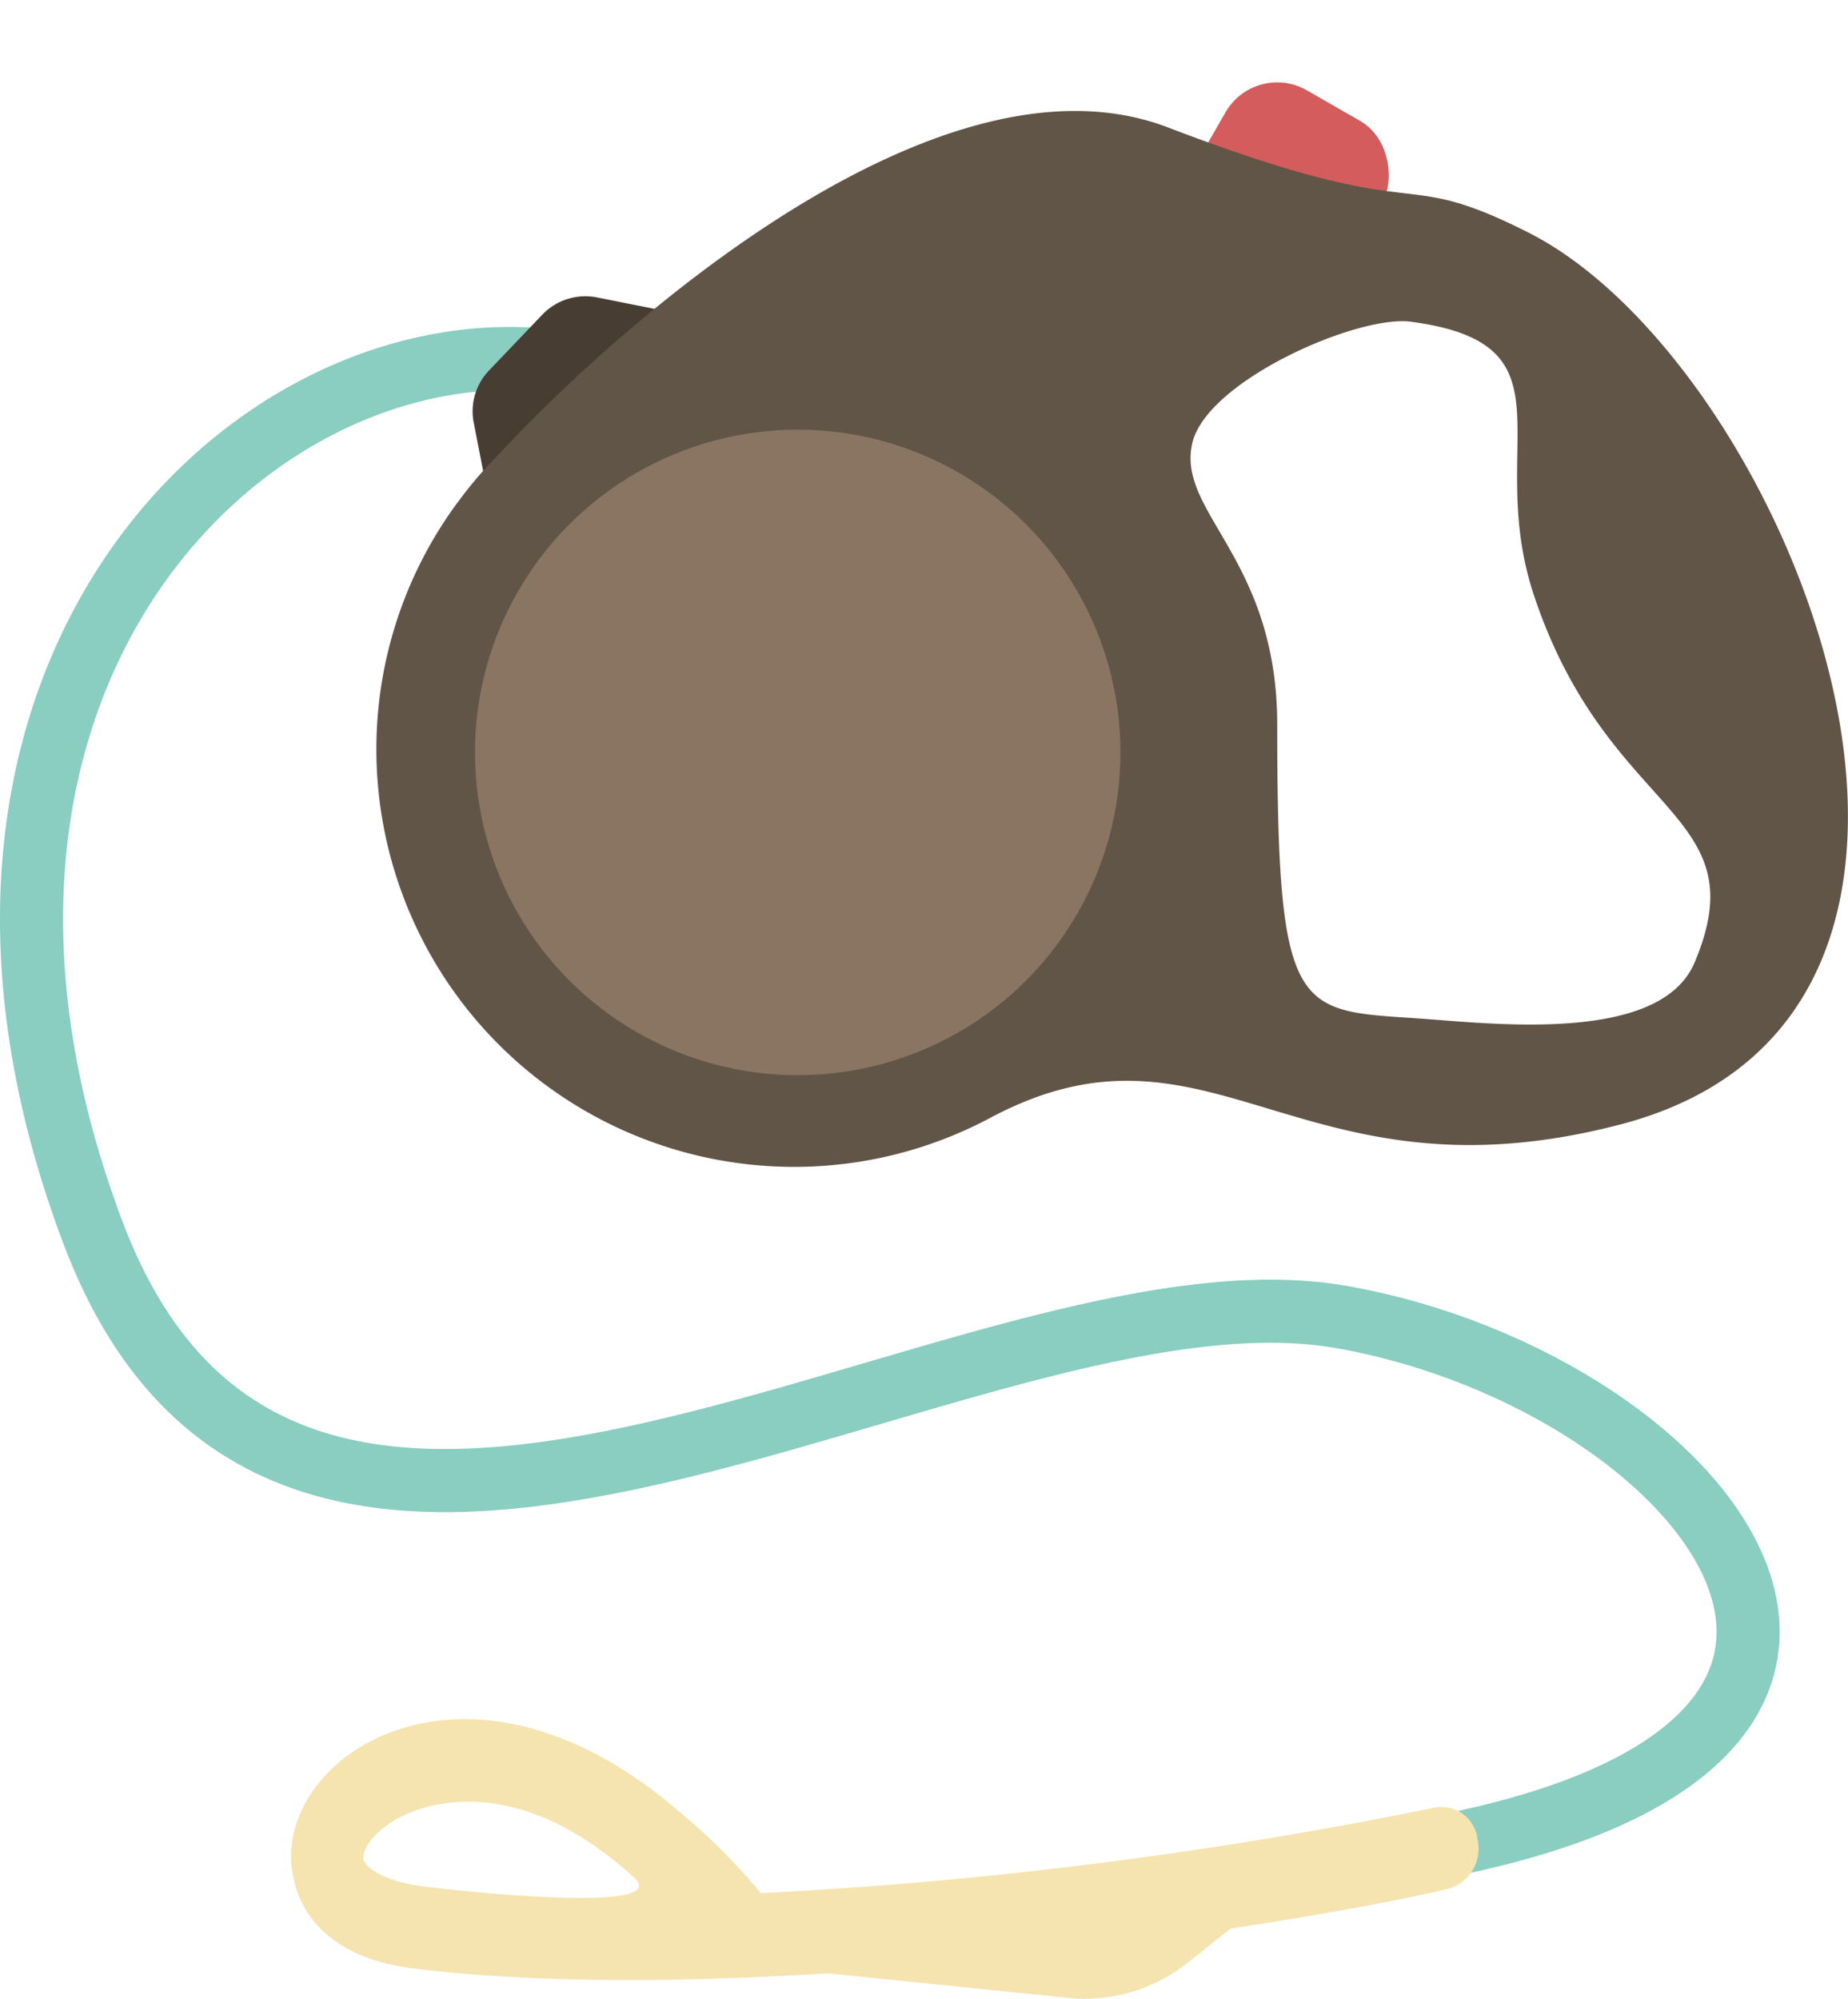
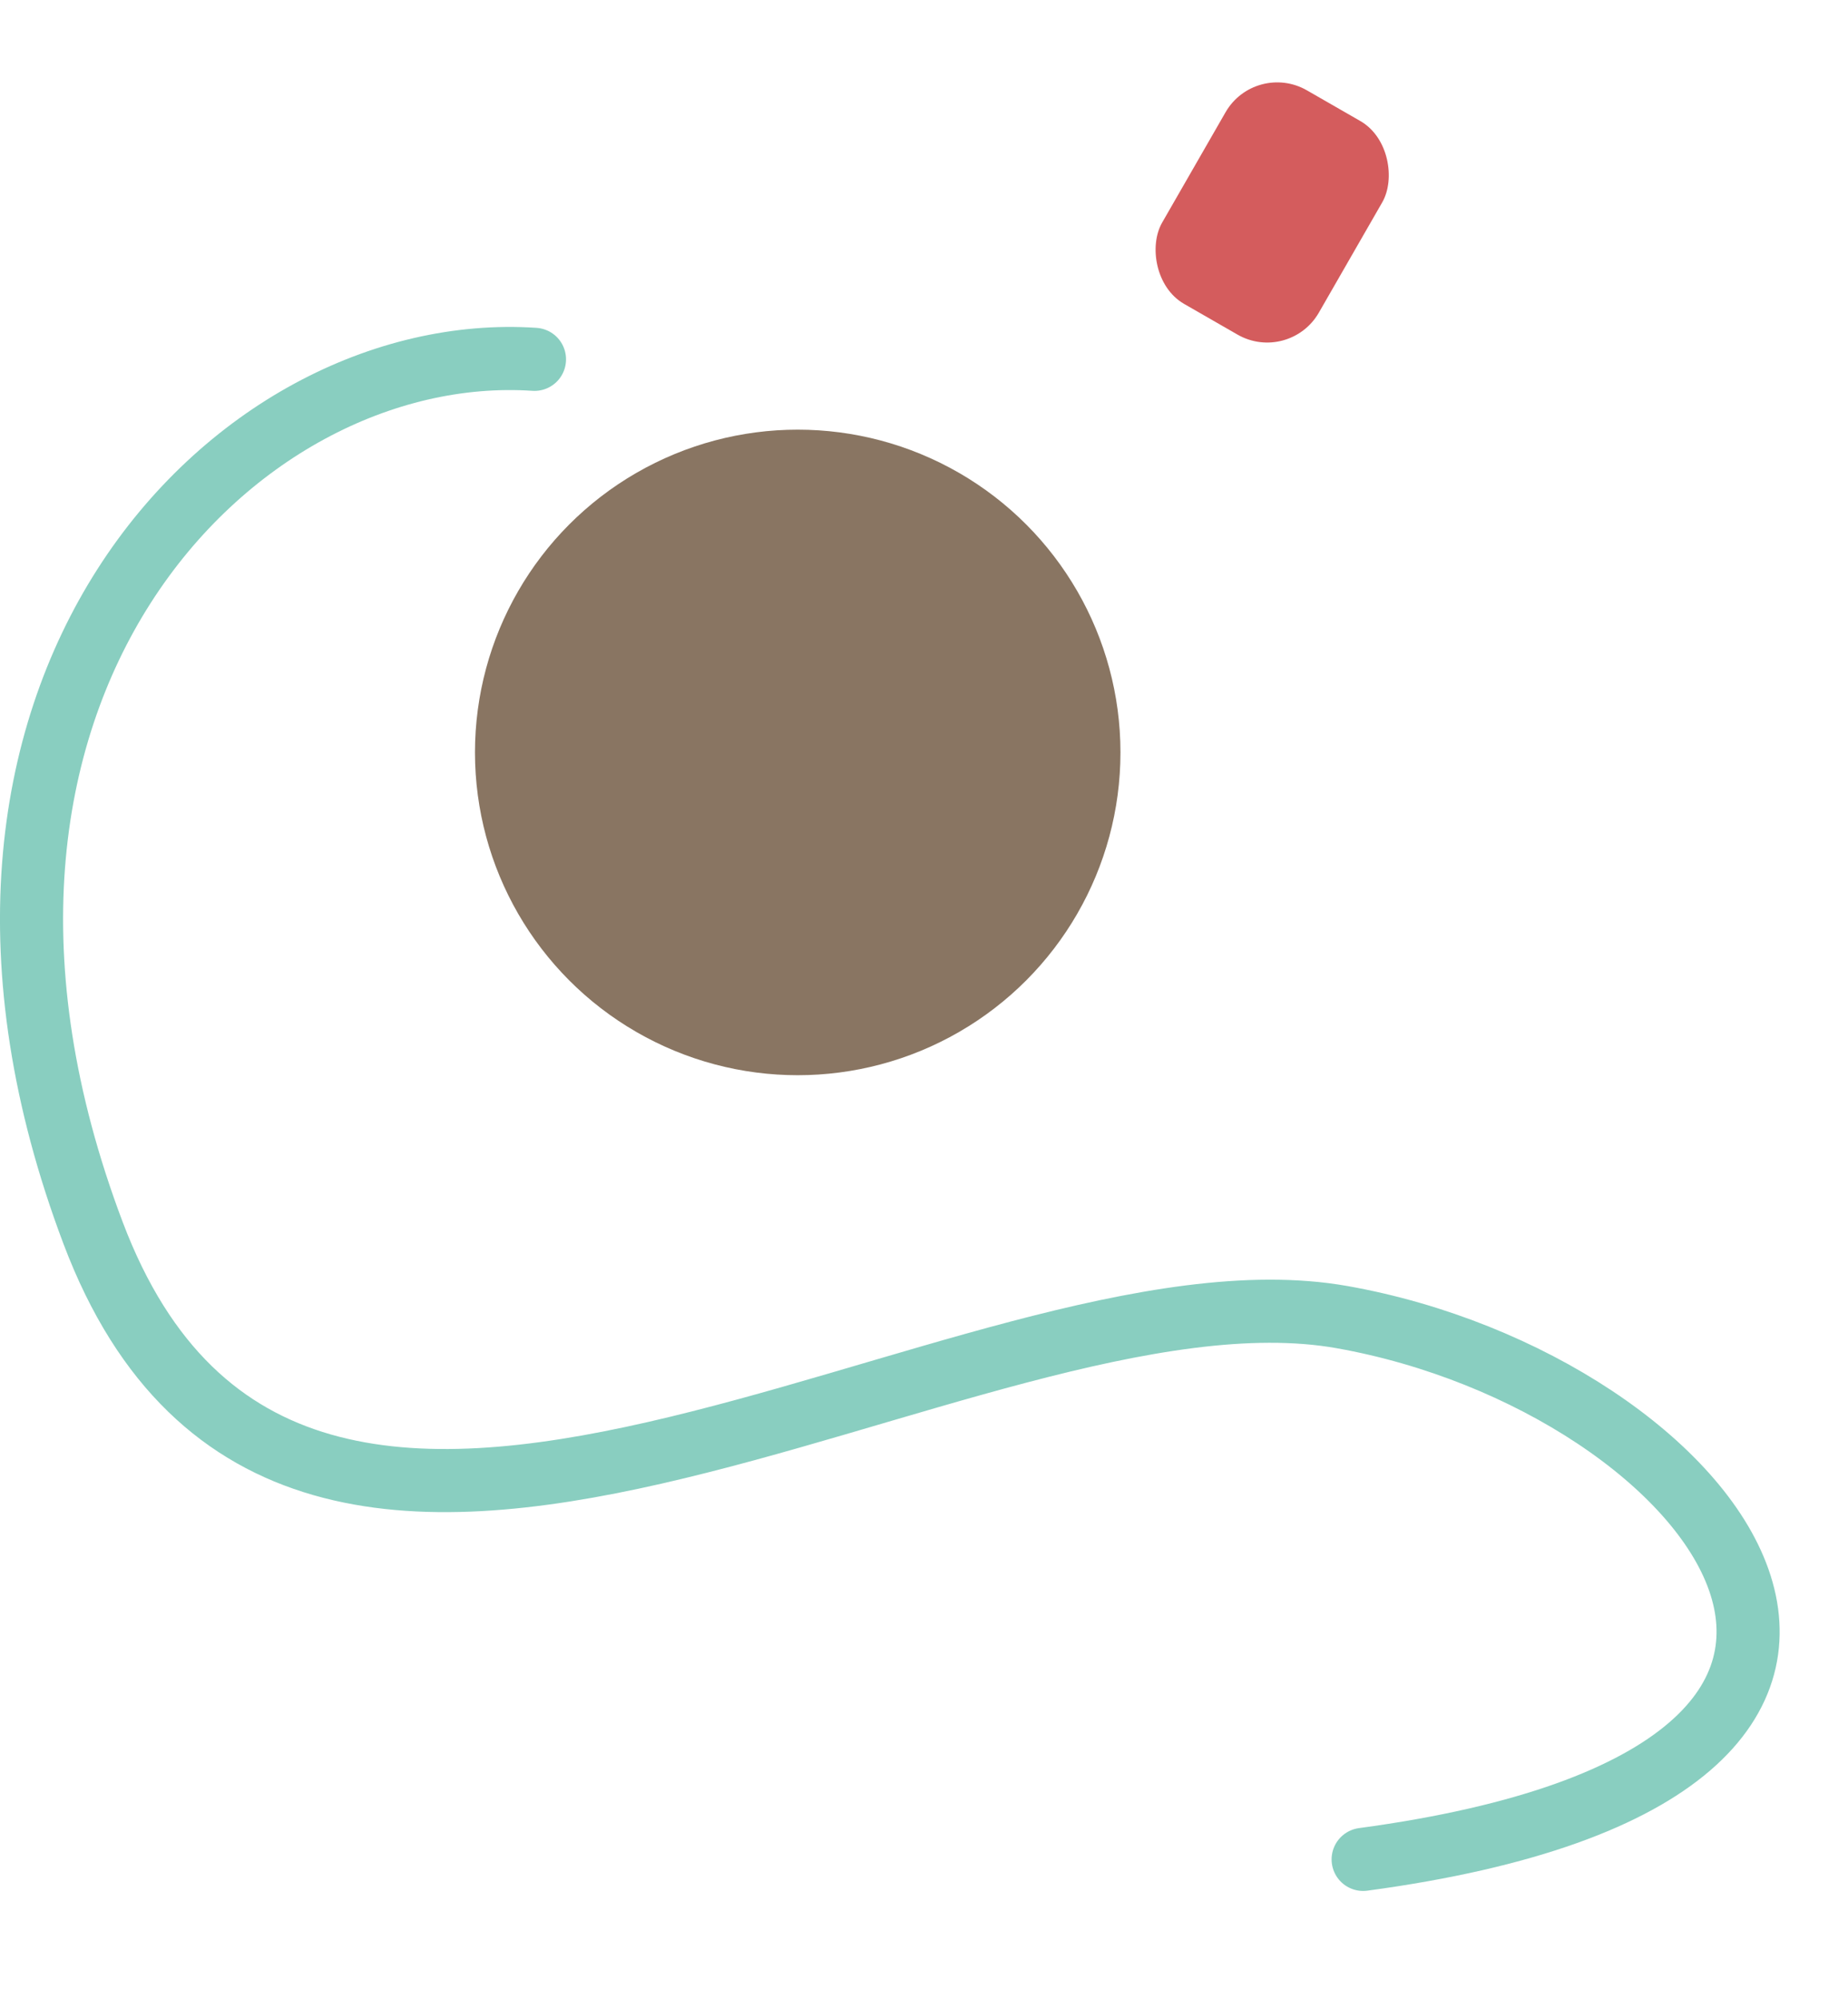
<svg xmlns="http://www.w3.org/2000/svg" viewBox="0 0 138.51 149.8">
  <defs>
    <style>.cls-1{fill:none;stroke:#89cec0;stroke-linecap:round;stroke-linejoin:round;stroke-width:4.73px;}.cls-2{fill:#d45c5d;}.cls-3{fill:#473d33;}.cls-4{fill:#615547;}.cls-5{fill:#897562;}.cls-6{fill:#f5e4b0;}</style>
  </defs>
  <title>leash</title>
  <g id="Layer_2" data-name="Layer 2">
    <g id="background">
      <path class="cls-1" d="M-145.94,1580.93c-22.62-1.52-48.38,25-33.08,65.48s65.71,1.35,93.61,6.3,50.86,34,1.58,40.64" transform="translate(186 -1554)" />
      <rect class="cls-2" x="-97.04" y="1554.51" width="13.5" height="18.4" rx="4.45" ry="4.45" transform="matrix(0.87, 0.5, -0.5, 0.87, 955.76, -1299.36)" />
-       <path class="cls-3" d="M-132.66,1578l-8.59-1.71a4.47,4.47,0,0,0-4.11,1.3l-4,4.19a4.42,4.42,0,0,0-1.13,3.91l1.25,6.42,7.42-2.82Z" transform="translate(186 -1554)" />
-       <path class="cls-4" d="M-71.46,1571.42c-10.25-5.17-7-.22-27-7.87-17.26-6.6-41.37,15-50.29,24.64a30.07,30.07,0,0,0-2.93,3.44,1.34,1.34,0,0,0-.11.14h0a31.16,31.16,0,0,0-6,18.38,31.31,31.31,0,0,0,31.3,31.3,31.2,31.2,0,0,0,14.57-3.6h0c16.73-9,23.17,6.76,47.41.41C-32.53,1629.88-51.93,1581.27-71.46,1571.42ZM-59,1626.16c-2.62,6.13-15.31,4.53-20.78,4.16-9.1-.61-10.49-.23-10.49-22,0-12.49-7.55-15.89-6.37-21.09,1.06-4.69,12.39-9.64,16.37-9.12,12.68,1.67,5.46,9.19,9.25,20.53C-65.44,1615.36-54.13,1614.69-59,1626.16Z" transform="translate(186 -1554)" />
      <circle class="cls-5" cx="59.79" cy="56.39" r="24.19" />
-       <path class="cls-6" d="M-164,1694.79c.46,2.18,2.28,6,9.27,6.77,3.36.4,6.91.64,10.57.75,6.54.21,13.43,0,20.22-.42l18,1.84a12.35,12.35,0,0,0,9-2.67l3.17-2.52c7.72-1.18,13.66-2.33,16.38-3a3.13,3.13,0,0,0,2.14-3.65,2.73,2.73,0,0,0-3.17-2.43,337.53,337.53,0,0,1-50.55,6.42,45.87,45.87,0,0,0-6.23-6.2c-10.49-9-20-7.75-24.9-4C-163.25,1688.08-164.73,1691.55-164,1694.79Zm5.25-1.49c-.09-.42.34-1.45,1.59-2.39,2.79-2.13,10.1-4.07,18.68,3.8,2.75,2.52-10.39,1.31-15.68.68C-157.3,1695-158.66,1693.92-158.79,1693.3Z" transform="translate(186 -1554)" />
    </g>
  </g>
</svg>